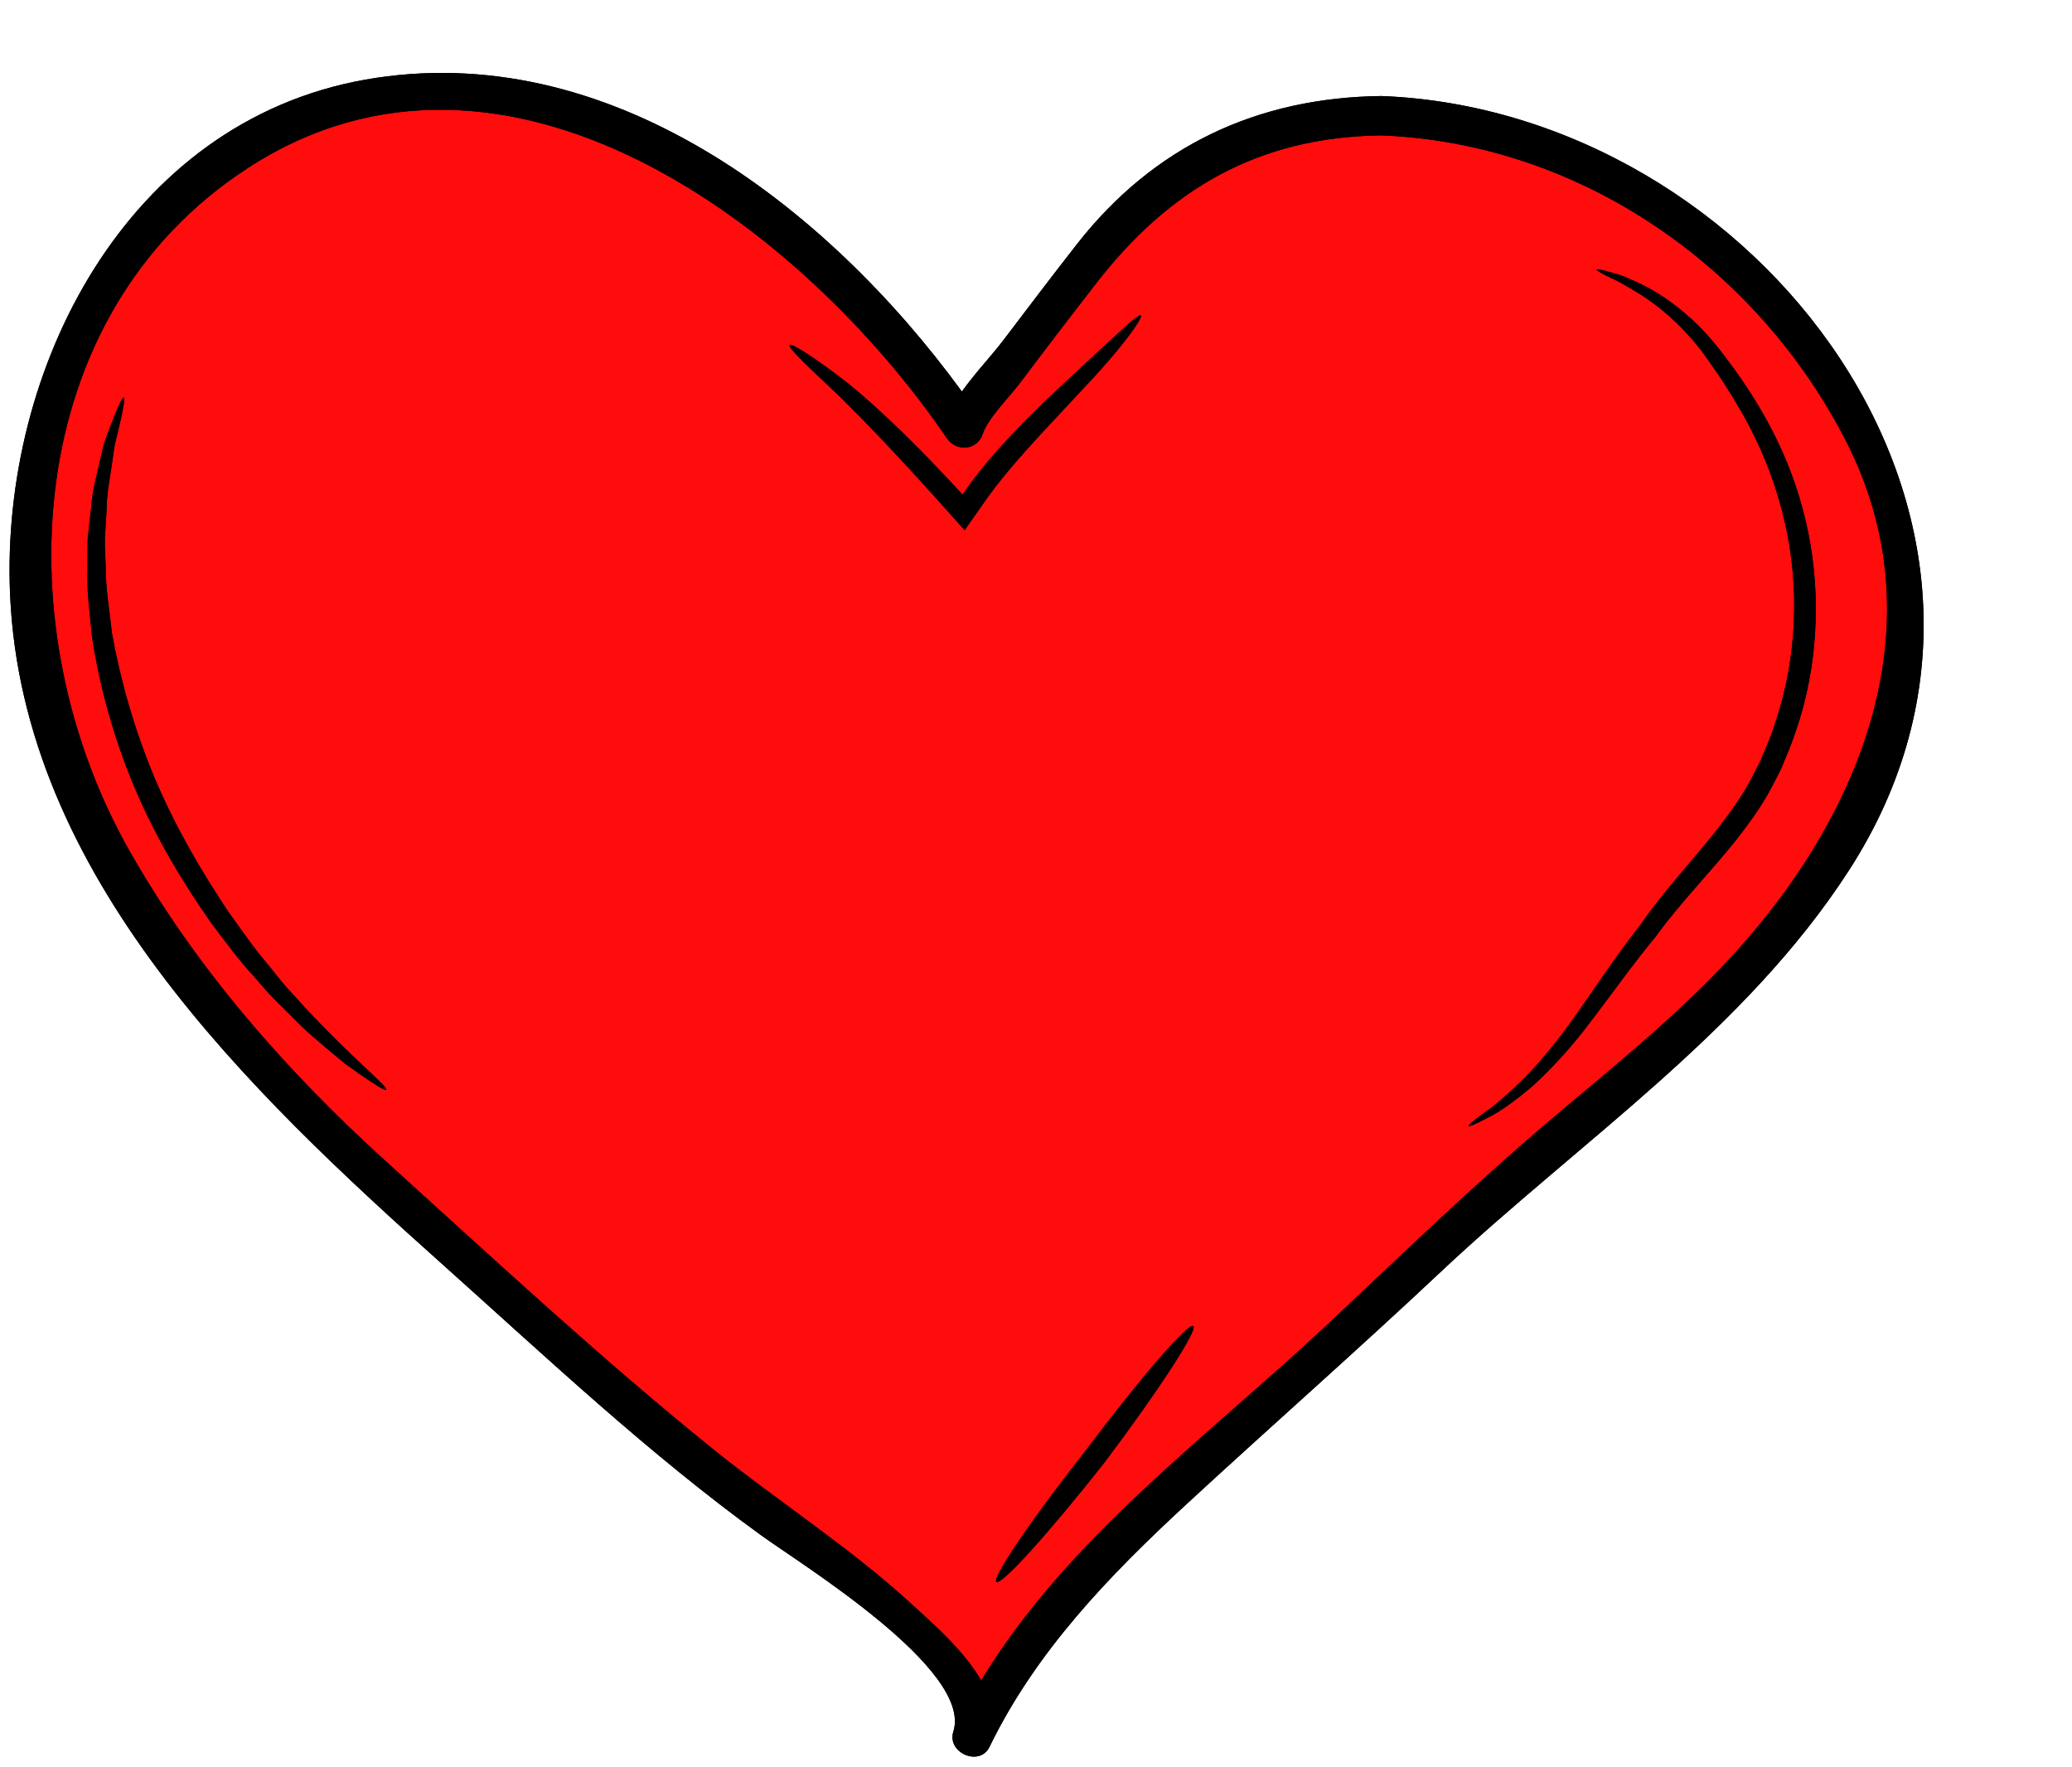
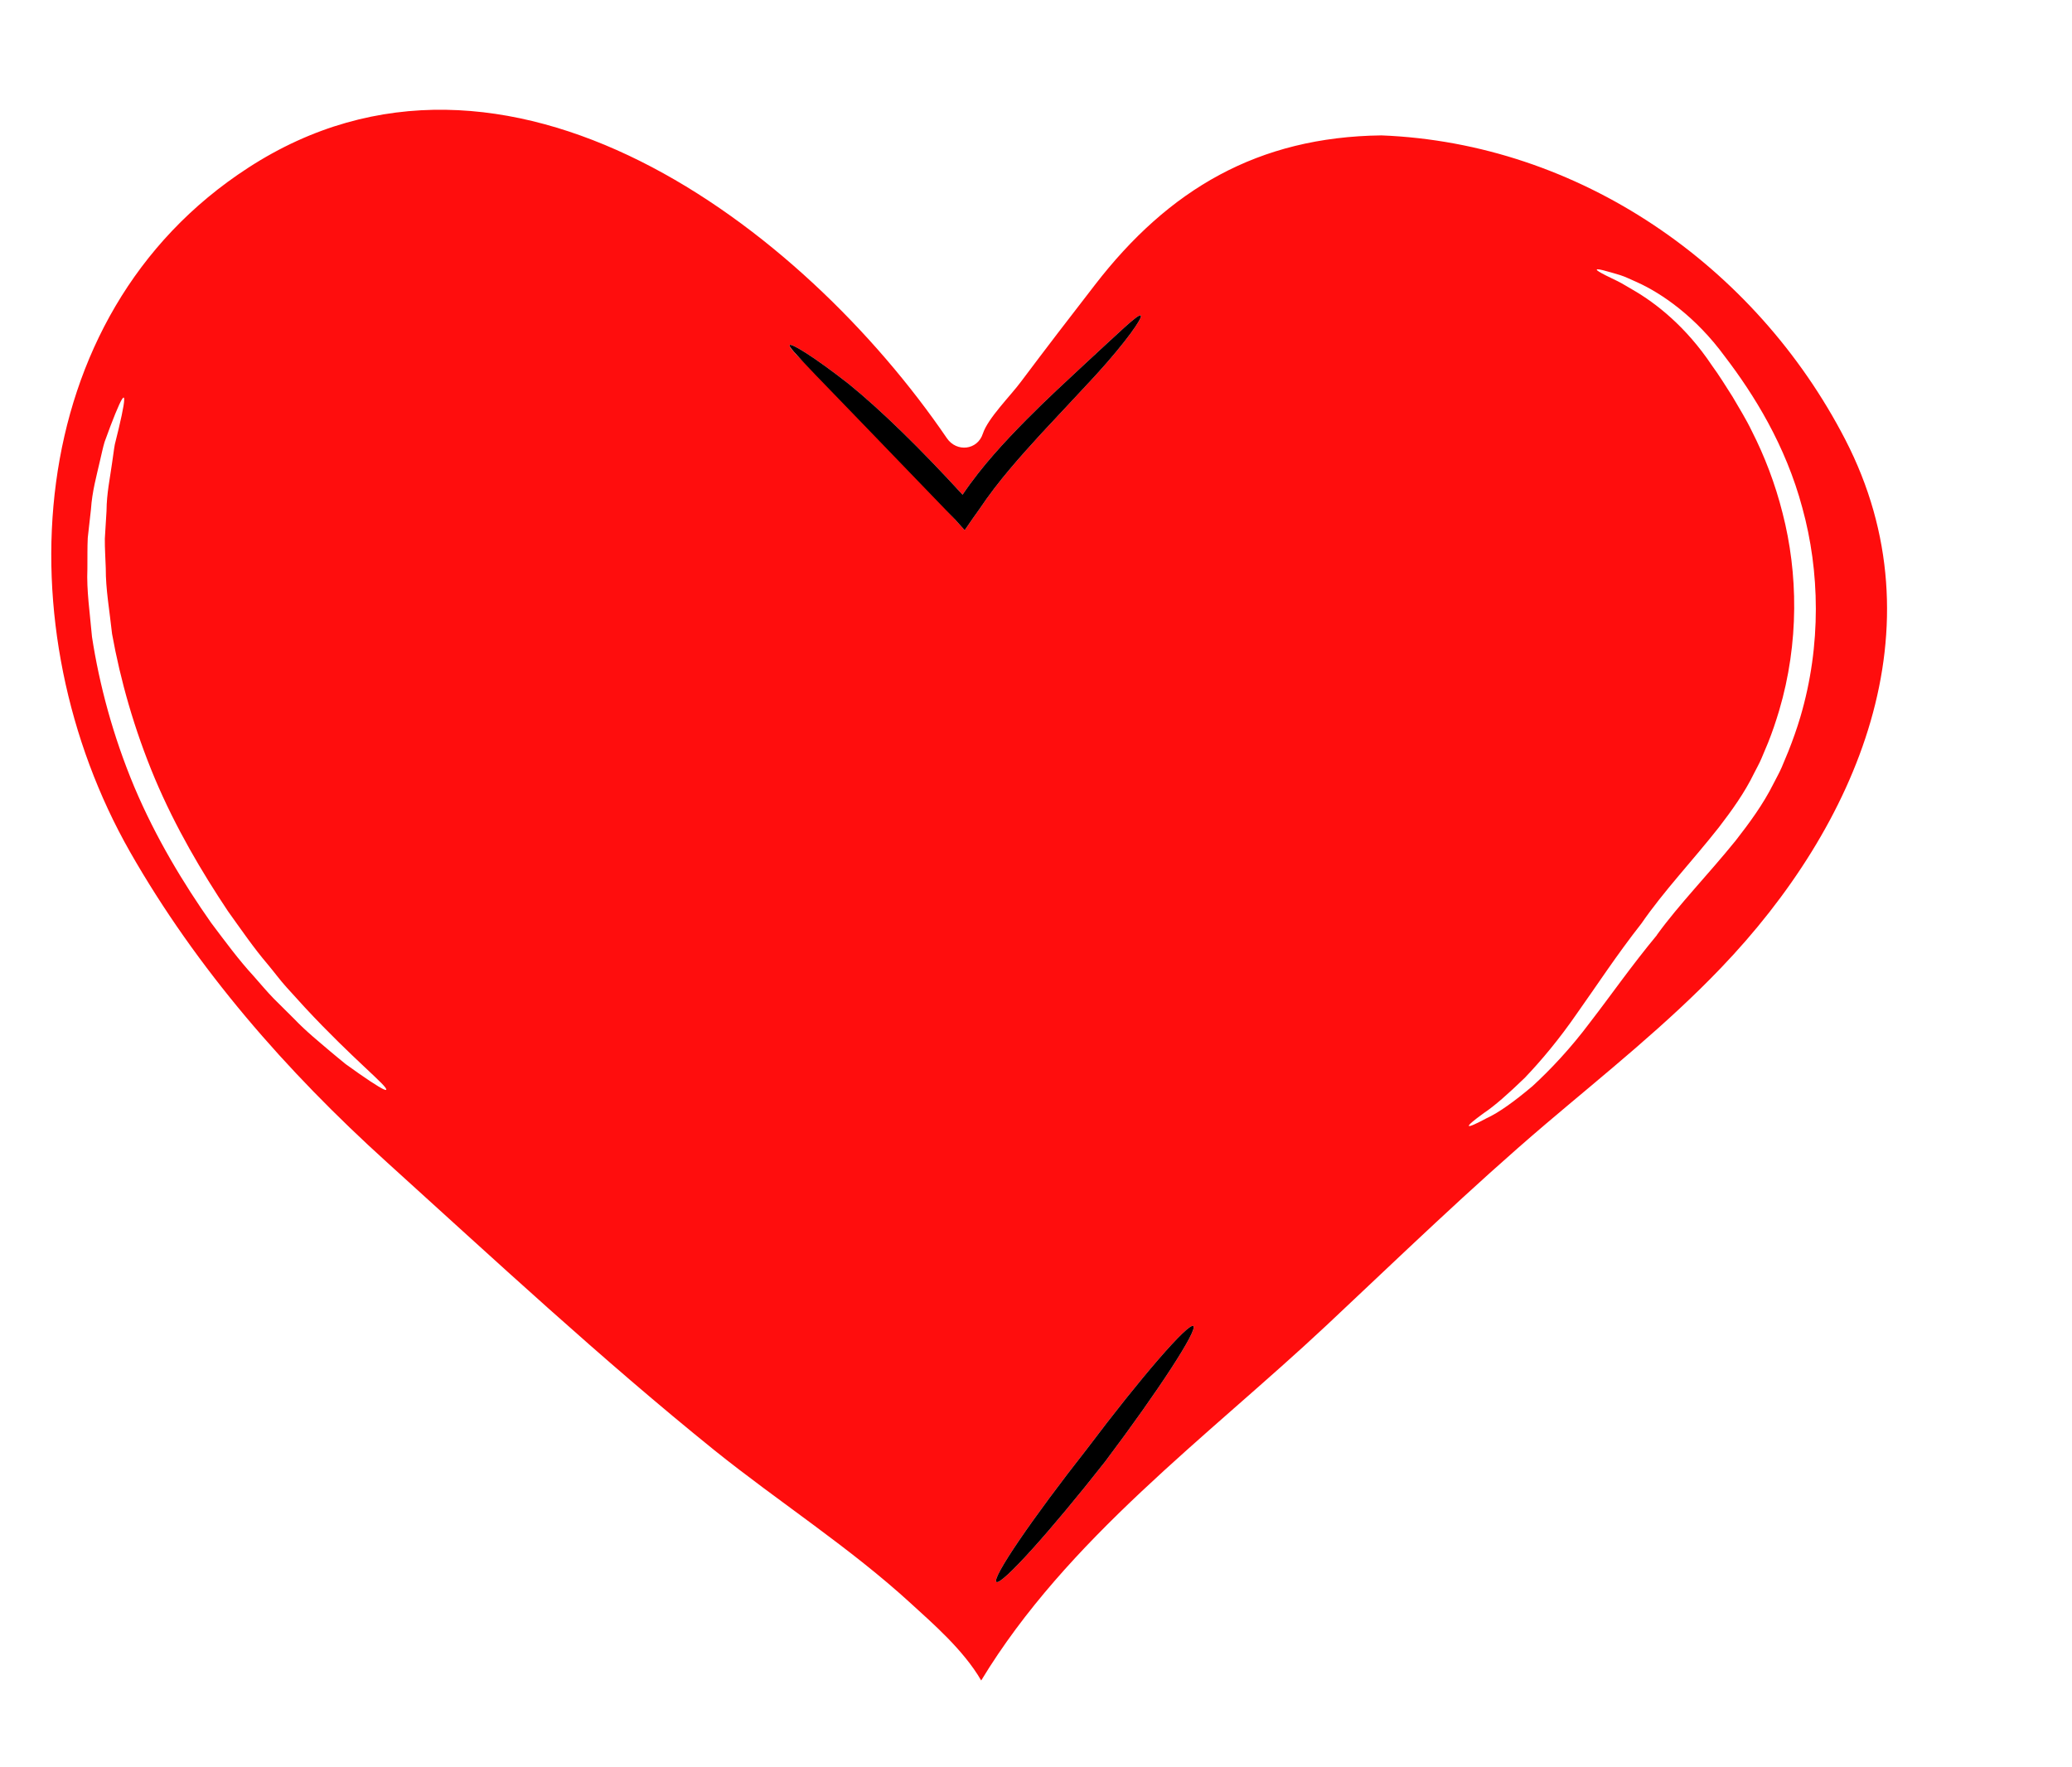
<svg xmlns="http://www.w3.org/2000/svg" height="110.8" preserveAspectRatio="xMidYMid meet" version="1.0" viewBox="3.4 6.5 129.9 110.8" width="129.9" zoomAndPan="magnify">
  <g>
    <g id="change1_1">
-       <path d="M 31.258 85.871 C 37.723 91.656 44.074 97.648 51.109 102.746 C 53.625 104.574 64.41 111.172 63.168 115.062 C 62.75 116.387 64.816 117.285 65.434 116.02 C 68.344 110.027 72.945 105.273 77.789 100.797 C 83.082 95.91 88.484 91.164 93.734 86.227 C 102.391 78.09 112.797 71.172 119.32 61.059 C 133.34 39.363 113.594 13.434 90 12.52 C 82.215 12.617 75.734 15.652 70.91 21.816 C 69.348 23.816 67.82 25.828 66.289 27.848 C 65.547 28.816 64.52 29.902 63.703 31.047 C 55.148 19.324 41.473 8.809 26.285 11.496 C 11.289 14.164 3.43 29.656 4.031 43.75 C 4.789 61.438 18.98 74.898 31.258 85.871" fill="inherit" />
-     </g>
+       </g>
    <g id="change2_1">
      <path d="M 27.609 74.824 C 27.77 74.645 25.539 72.914 22.535 69.684 C 22.156 69.27 21.77 68.844 21.359 68.391 C 20.957 67.945 20.586 67.438 20.164 66.934 C 19.32 65.945 18.527 64.793 17.68 63.609 C 16.059 61.176 14.414 58.402 13.105 55.301 C 11.805 52.199 10.941 49.105 10.426 46.242 C 10.27 44.793 10.023 43.43 10.031 42.129 C 10.012 41.488 9.965 40.863 9.973 40.262 C 10.012 39.66 10.047 39.086 10.078 38.535 C 10.086 37.422 10.301 36.453 10.418 35.582 C 10.488 35.145 10.531 34.73 10.598 34.363 C 10.688 34 10.77 33.664 10.844 33.359 C 11.133 32.148 11.246 31.457 11.156 31.426 C 11.066 31.391 10.777 32.027 10.324 33.211 C 10.219 33.508 10.094 33.844 9.957 34.207 C 9.848 34.566 9.766 34.98 9.66 35.422 C 9.461 36.305 9.176 37.301 9.102 38.434 C 9.035 39.004 8.969 39.602 8.902 40.219 C 8.871 40.836 8.887 41.488 8.879 42.16 C 8.82 43.504 9.035 44.926 9.168 46.43 C 9.625 49.41 10.48 52.637 11.824 55.844 C 13.18 59.051 14.91 61.891 16.629 64.344 C 17.531 65.543 18.379 66.695 19.285 67.676 C 19.73 68.176 20.133 68.668 20.57 69.113 C 21.004 69.551 21.426 69.969 21.828 70.363 C 22.609 71.18 23.422 71.828 24.105 72.414 C 24.453 72.703 24.773 72.973 25.07 73.211 C 25.383 73.434 25.668 73.641 25.926 73.82 C 26.953 74.535 27.555 74.898 27.609 74.824 Z M 72.09 30.027 C 74.039 27.887 75.059 26.398 74.918 26.281 C 74.762 26.152 73.504 27.395 71.391 29.336 C 70.344 30.316 69.078 31.465 67.727 32.832 C 66.41 34.172 64.98 35.688 63.746 37.512 C 61.129 34.652 58.629 32.207 56.621 30.578 C 54.457 28.883 53.016 28.004 52.91 28.133 C 52.777 28.289 54.02 29.441 56.004 31.32 C 57.93 33.203 60.504 35.941 63.293 39.086 L 63.879 39.742 L 64.395 38.992 L 64.809 38.41 C 65.992 36.641 67.383 35.109 68.648 33.719 C 69.949 32.332 71.109 31.078 72.09 30.027 Z M 72.672 98.148 C 76.047 93.664 78.523 89.848 78.211 89.633 C 77.898 89.418 74.926 92.844 71.578 97.293 C 68.121 101.688 65.562 105.438 65.867 105.676 C 66.172 105.914 69.219 102.543 72.672 98.148 Z M 116.27 51.449 C 117.609 46.918 117.477 42.27 116.398 38.352 C 115.348 34.41 113.348 31.219 111.531 28.844 C 109.711 26.355 107.57 24.883 106.027 24.191 C 105.633 24.02 105.293 23.848 104.98 23.75 C 104.668 23.66 104.406 23.574 104.184 23.52 C 103.754 23.395 103.523 23.355 103.508 23.402 C 103.492 23.453 103.695 23.574 104.086 23.773 C 104.281 23.871 104.527 23.988 104.816 24.129 C 105.105 24.27 105.418 24.473 105.77 24.672 C 107.195 25.492 109.094 26.965 110.73 29.418 C 111.16 30.004 111.578 30.676 112.016 31.367 C 112.418 32.059 112.863 32.766 113.234 33.539 C 114.016 35.078 114.688 36.805 115.156 38.672 C 116.121 42.41 116.203 46.785 114.938 51.055 C 114.73 51.746 114.516 52.387 114.246 53.062 C 114.105 53.402 113.965 53.73 113.824 54.066 C 113.703 54.355 113.52 54.676 113.371 54.973 C 112.773 56.207 111.973 57.309 111.16 58.371 C 109.508 60.469 107.703 62.367 106.305 64.398 C 104.734 66.398 103.477 68.332 102.301 69.984 C 101.141 71.672 99.996 73.023 98.992 74.074 C 97.953 75.078 97.098 75.836 96.426 76.281 C 95.781 76.75 95.453 77.027 95.488 77.086 C 95.52 77.145 95.914 76.973 96.621 76.594 C 97.34 76.266 98.316 75.574 99.477 74.594 C 100.586 73.574 101.855 72.242 103.098 70.578 C 104.363 68.941 105.688 67.039 107.27 65.133 L 107.277 65.117 L 107.293 65.09 C 108.664 63.199 110.469 61.355 112.215 59.199 C 113.066 58.105 113.934 56.938 114.598 55.605 C 114.762 55.277 114.945 54.965 115.102 54.602 C 115.238 54.266 115.379 53.934 115.52 53.598 C 115.789 52.922 116.055 52.176 116.27 51.449 Z M 119.082 34.051 C 125.195 45.879 119.809 58.297 111.301 67.172 C 107.918 70.711 104.059 73.781 100.34 76.938 C 95.586 80.984 91.102 85.332 86.551 89.602 C 79.066 96.609 70.293 102.977 64.914 111.855 C 63.812 109.945 61.844 108.25 60.535 107.051 C 56.688 103.52 52.262 100.691 48.195 97.426 C 41.105 91.707 34.391 85.461 27.637 79.348 C 21.367 73.672 15.738 67.254 11.543 59.891 C 3.66 46.035 4.609 26.324 18.957 17.02 C 35.113 6.535 53.734 20.73 62.766 33.977 C 63.375 34.863 64.684 34.73 65.02 33.68 C 65.344 32.707 66.75 31.32 67.414 30.422 C 68.938 28.391 70.484 26.371 72.039 24.367 C 76.672 18.359 82.273 15.086 90 14.988 C 102.406 15.473 113.445 23.141 119.082 34.051" fill="#ff0d0d" />
    </g>
    <g id="change1_2">
-       <path d="M 111.301 67.172 C 119.809 58.297 125.195 45.879 119.082 34.051 C 113.445 23.141 102.406 15.473 90 14.988 C 82.273 15.086 76.672 18.359 72.039 24.367 C 70.484 26.371 68.938 28.391 67.414 30.422 C 66.75 31.32 65.344 32.707 65.02 33.68 C 64.684 34.73 63.375 34.863 62.766 33.977 C 53.734 20.73 35.113 6.535 18.957 17.02 C 4.609 26.324 3.66 46.035 11.543 59.891 C 15.738 67.254 21.367 73.672 27.637 79.348 C 34.391 85.461 41.105 91.707 48.195 97.426 C 52.262 100.691 56.688 103.52 60.535 107.051 C 61.844 108.25 63.812 109.945 64.914 111.855 C 70.293 102.977 79.066 96.609 86.551 89.602 C 91.102 85.332 95.586 80.984 100.34 76.938 C 104.059 73.781 107.918 70.711 111.301 67.172 Z M 90 12.52 C 113.594 13.434 133.34 39.363 119.32 61.059 C 112.797 71.172 102.391 78.09 93.734 86.227 C 88.484 91.164 83.082 95.91 77.789 100.797 C 72.945 105.273 68.344 110.027 65.434 116.02 C 64.816 117.285 62.75 116.387 63.168 115.062 C 64.41 111.172 53.625 104.574 51.109 102.746 C 44.074 97.648 37.723 91.656 31.258 85.871 C 18.98 74.898 4.789 61.438 4.031 43.75 C 3.43 29.656 11.289 14.164 26.285 11.496 C 41.473 8.809 55.148 19.324 63.703 31.047 C 64.52 29.902 65.547 28.816 66.289 27.848 C 67.82 25.828 69.348 23.816 70.91 21.816 C 75.734 15.652 82.215 12.617 90 12.52" fill="inherit" />
-     </g>
+       </g>
    <g id="change1_3">
-       <path d="M 116.398 38.352 C 117.477 42.27 117.609 46.918 116.27 51.449 C 116.055 52.176 115.789 52.922 115.52 53.598 C 115.379 53.934 115.238 54.266 115.102 54.602 C 114.945 54.965 114.762 55.277 114.598 55.605 C 113.934 56.938 113.066 58.105 112.215 59.199 C 110.469 61.355 108.664 63.199 107.293 65.09 L 107.277 65.117 L 107.27 65.133 C 105.688 67.039 104.363 68.941 103.098 70.578 C 101.855 72.242 100.586 73.574 99.477 74.594 C 98.316 75.574 97.34 76.266 96.621 76.594 C 95.914 76.973 95.52 77.145 95.488 77.086 C 95.453 77.027 95.781 76.75 96.426 76.281 C 97.098 75.836 97.953 75.078 98.992 74.074 C 99.996 73.023 101.141 71.672 102.301 69.984 C 103.477 68.332 104.734 66.398 106.305 64.398 C 107.703 62.367 109.508 60.469 111.16 58.371 C 111.973 57.309 112.773 56.207 113.371 54.973 C 113.52 54.676 113.703 54.355 113.824 54.066 C 113.965 53.73 114.105 53.402 114.246 53.062 C 114.516 52.387 114.73 51.746 114.938 51.055 C 116.203 46.785 116.121 42.41 115.156 38.672 C 114.688 36.805 114.016 35.078 113.234 33.539 C 112.863 32.766 112.418 32.059 112.016 31.367 C 111.578 30.676 111.16 30.004 110.73 29.418 C 109.094 26.965 107.195 25.492 105.77 24.672 C 105.418 24.473 105.105 24.27 104.816 24.129 C 104.527 23.988 104.281 23.871 104.086 23.773 C 103.695 23.574 103.492 23.453 103.508 23.402 C 103.523 23.355 103.754 23.395 104.184 23.52 C 104.406 23.574 104.668 23.66 104.98 23.75 C 105.293 23.848 105.633 24.02 106.027 24.191 C 107.57 24.883 109.711 26.355 111.531 28.844 C 113.348 31.219 115.348 34.41 116.398 38.352" fill="inherit" />
-     </g>
+       </g>
    <g id="change1_4">
      <path d="M 78.211 89.633 C 78.523 89.848 76.047 93.664 72.672 98.148 C 69.219 102.543 66.172 105.914 65.867 105.676 C 65.562 105.438 68.121 101.688 71.578 97.293 C 74.926 92.844 77.898 89.418 78.211 89.633" fill="inherit" />
    </g>
    <g id="change1_5">
-       <path d="M 74.918 26.281 C 75.059 26.398 74.039 27.887 72.09 30.027 C 71.109 31.078 69.949 32.332 68.648 33.719 C 67.383 35.109 65.992 36.641 64.809 38.41 L 64.395 38.992 L 63.879 39.742 L 63.293 39.086 C 60.504 35.941 57.93 33.203 56.004 31.32 C 54.02 29.441 52.777 28.289 52.91 28.133 C 53.016 28.004 54.457 28.883 56.621 30.578 C 58.629 32.207 61.129 34.652 63.746 37.512 C 64.98 35.688 66.41 34.172 67.727 32.832 C 69.078 31.465 70.344 30.316 71.391 29.336 C 73.504 27.395 74.762 26.152 74.918 26.281" fill="inherit" />
+       <path d="M 74.918 26.281 C 75.059 26.398 74.039 27.887 72.09 30.027 C 71.109 31.078 69.949 32.332 68.648 33.719 C 67.383 35.109 65.992 36.641 64.809 38.41 L 64.395 38.992 L 63.879 39.742 L 63.293 39.086 C 54.02 29.441 52.777 28.289 52.91 28.133 C 53.016 28.004 54.457 28.883 56.621 30.578 C 58.629 32.207 61.129 34.652 63.746 37.512 C 64.98 35.688 66.41 34.172 67.727 32.832 C 69.078 31.465 70.344 30.316 71.391 29.336 C 73.504 27.395 74.762 26.152 74.918 26.281" fill="inherit" />
    </g>
    <g id="change1_6">
-       <path d="M 22.535 69.684 C 25.539 72.914 27.77 74.645 27.609 74.824 C 27.555 74.898 26.953 74.535 25.926 73.82 C 25.668 73.641 25.383 73.434 25.07 73.211 C 24.773 72.973 24.453 72.703 24.105 72.414 C 23.422 71.828 22.609 71.18 21.828 70.363 C 21.426 69.969 21.004 69.551 20.57 69.113 C 20.133 68.668 19.73 68.176 19.285 67.676 C 18.379 66.695 17.531 65.543 16.629 64.344 C 14.91 61.891 13.18 59.051 11.824 55.844 C 10.48 52.637 9.625 49.41 9.168 46.43 C 9.035 44.926 8.82 43.504 8.879 42.16 C 8.887 41.488 8.871 40.836 8.902 40.219 C 8.969 39.602 9.035 39.004 9.102 38.434 C 9.176 37.301 9.461 36.305 9.66 35.422 C 9.766 34.98 9.848 34.566 9.957 34.207 C 10.094 33.844 10.219 33.508 10.324 33.211 C 10.777 32.027 11.066 31.391 11.156 31.426 C 11.246 31.457 11.133 32.148 10.844 33.359 C 10.77 33.664 10.688 34 10.598 34.363 C 10.531 34.73 10.488 35.145 10.418 35.582 C 10.301 36.453 10.086 37.422 10.078 38.535 C 10.047 39.086 10.012 39.66 9.973 40.262 C 9.965 40.863 10.012 41.488 10.031 42.129 C 10.023 43.43 10.27 44.793 10.426 46.242 C 10.941 49.105 11.805 52.199 13.105 55.301 C 14.414 58.402 16.059 61.176 17.68 63.609 C 18.527 64.793 19.32 65.945 20.164 66.934 C 20.586 67.438 20.957 67.945 21.359 68.391 C 21.77 68.844 22.156 69.27 22.535 69.684" fill="inherit" />
-     </g>
+       </g>
  </g>
</svg>